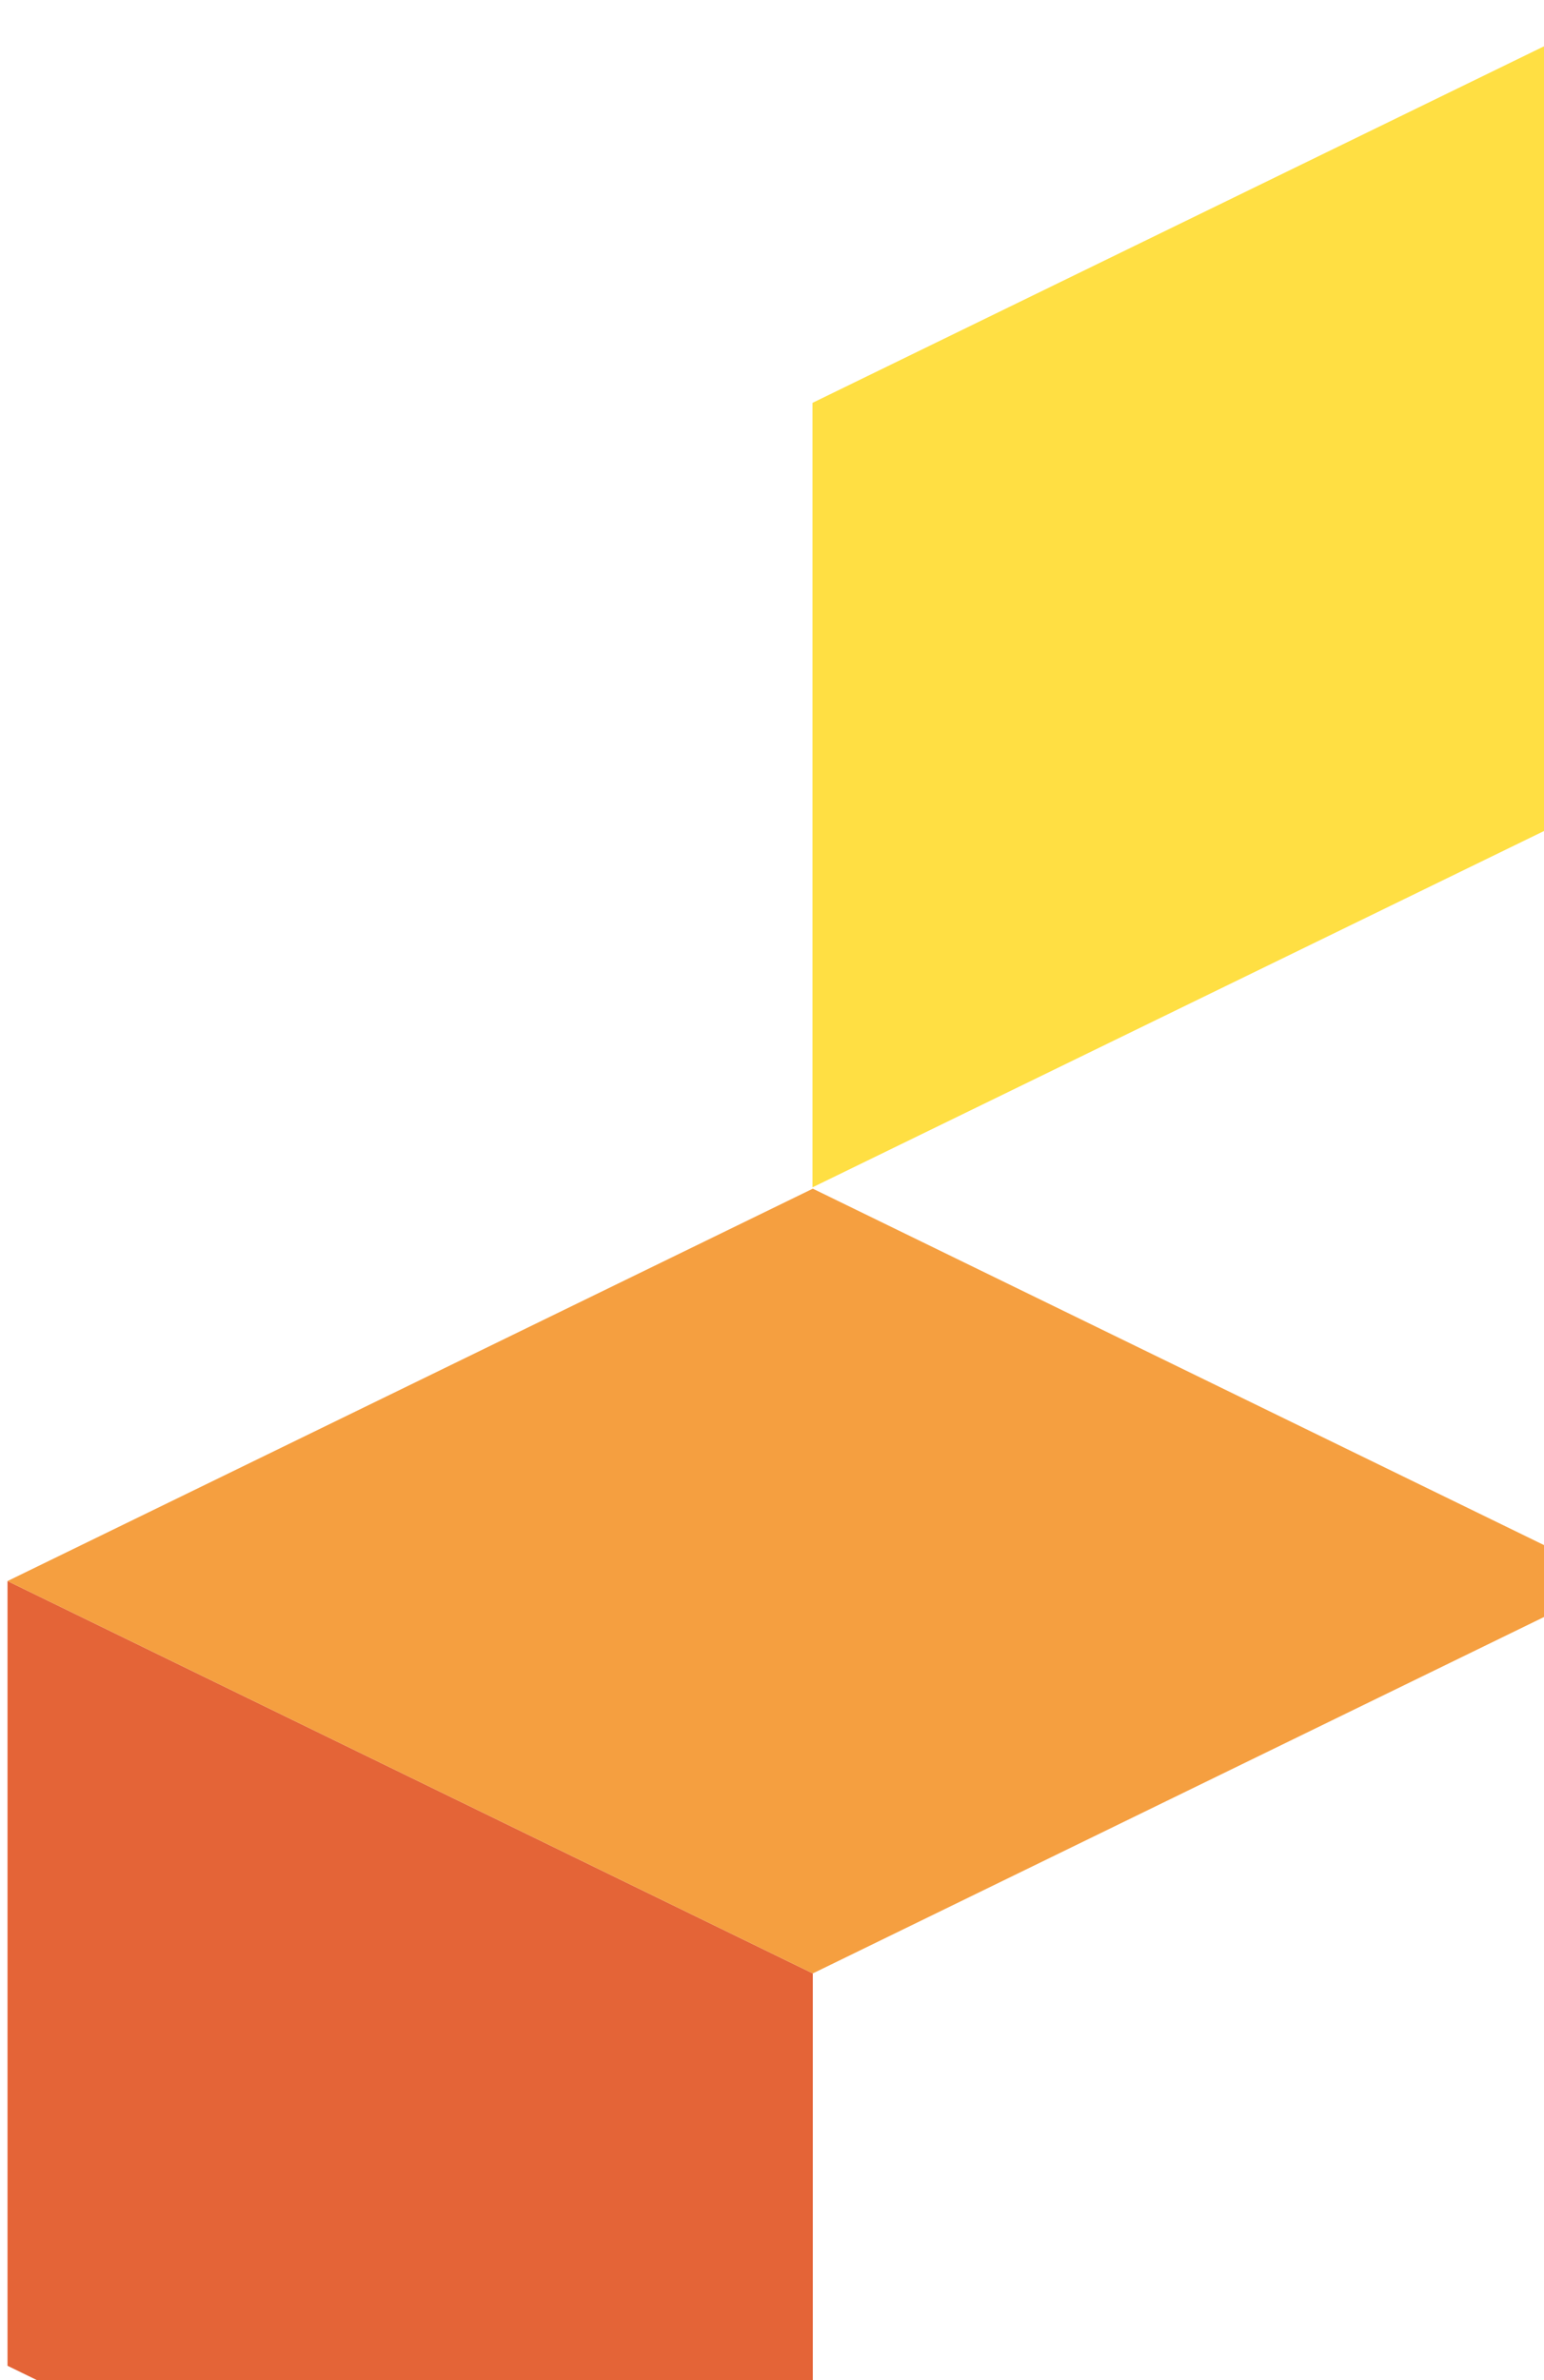
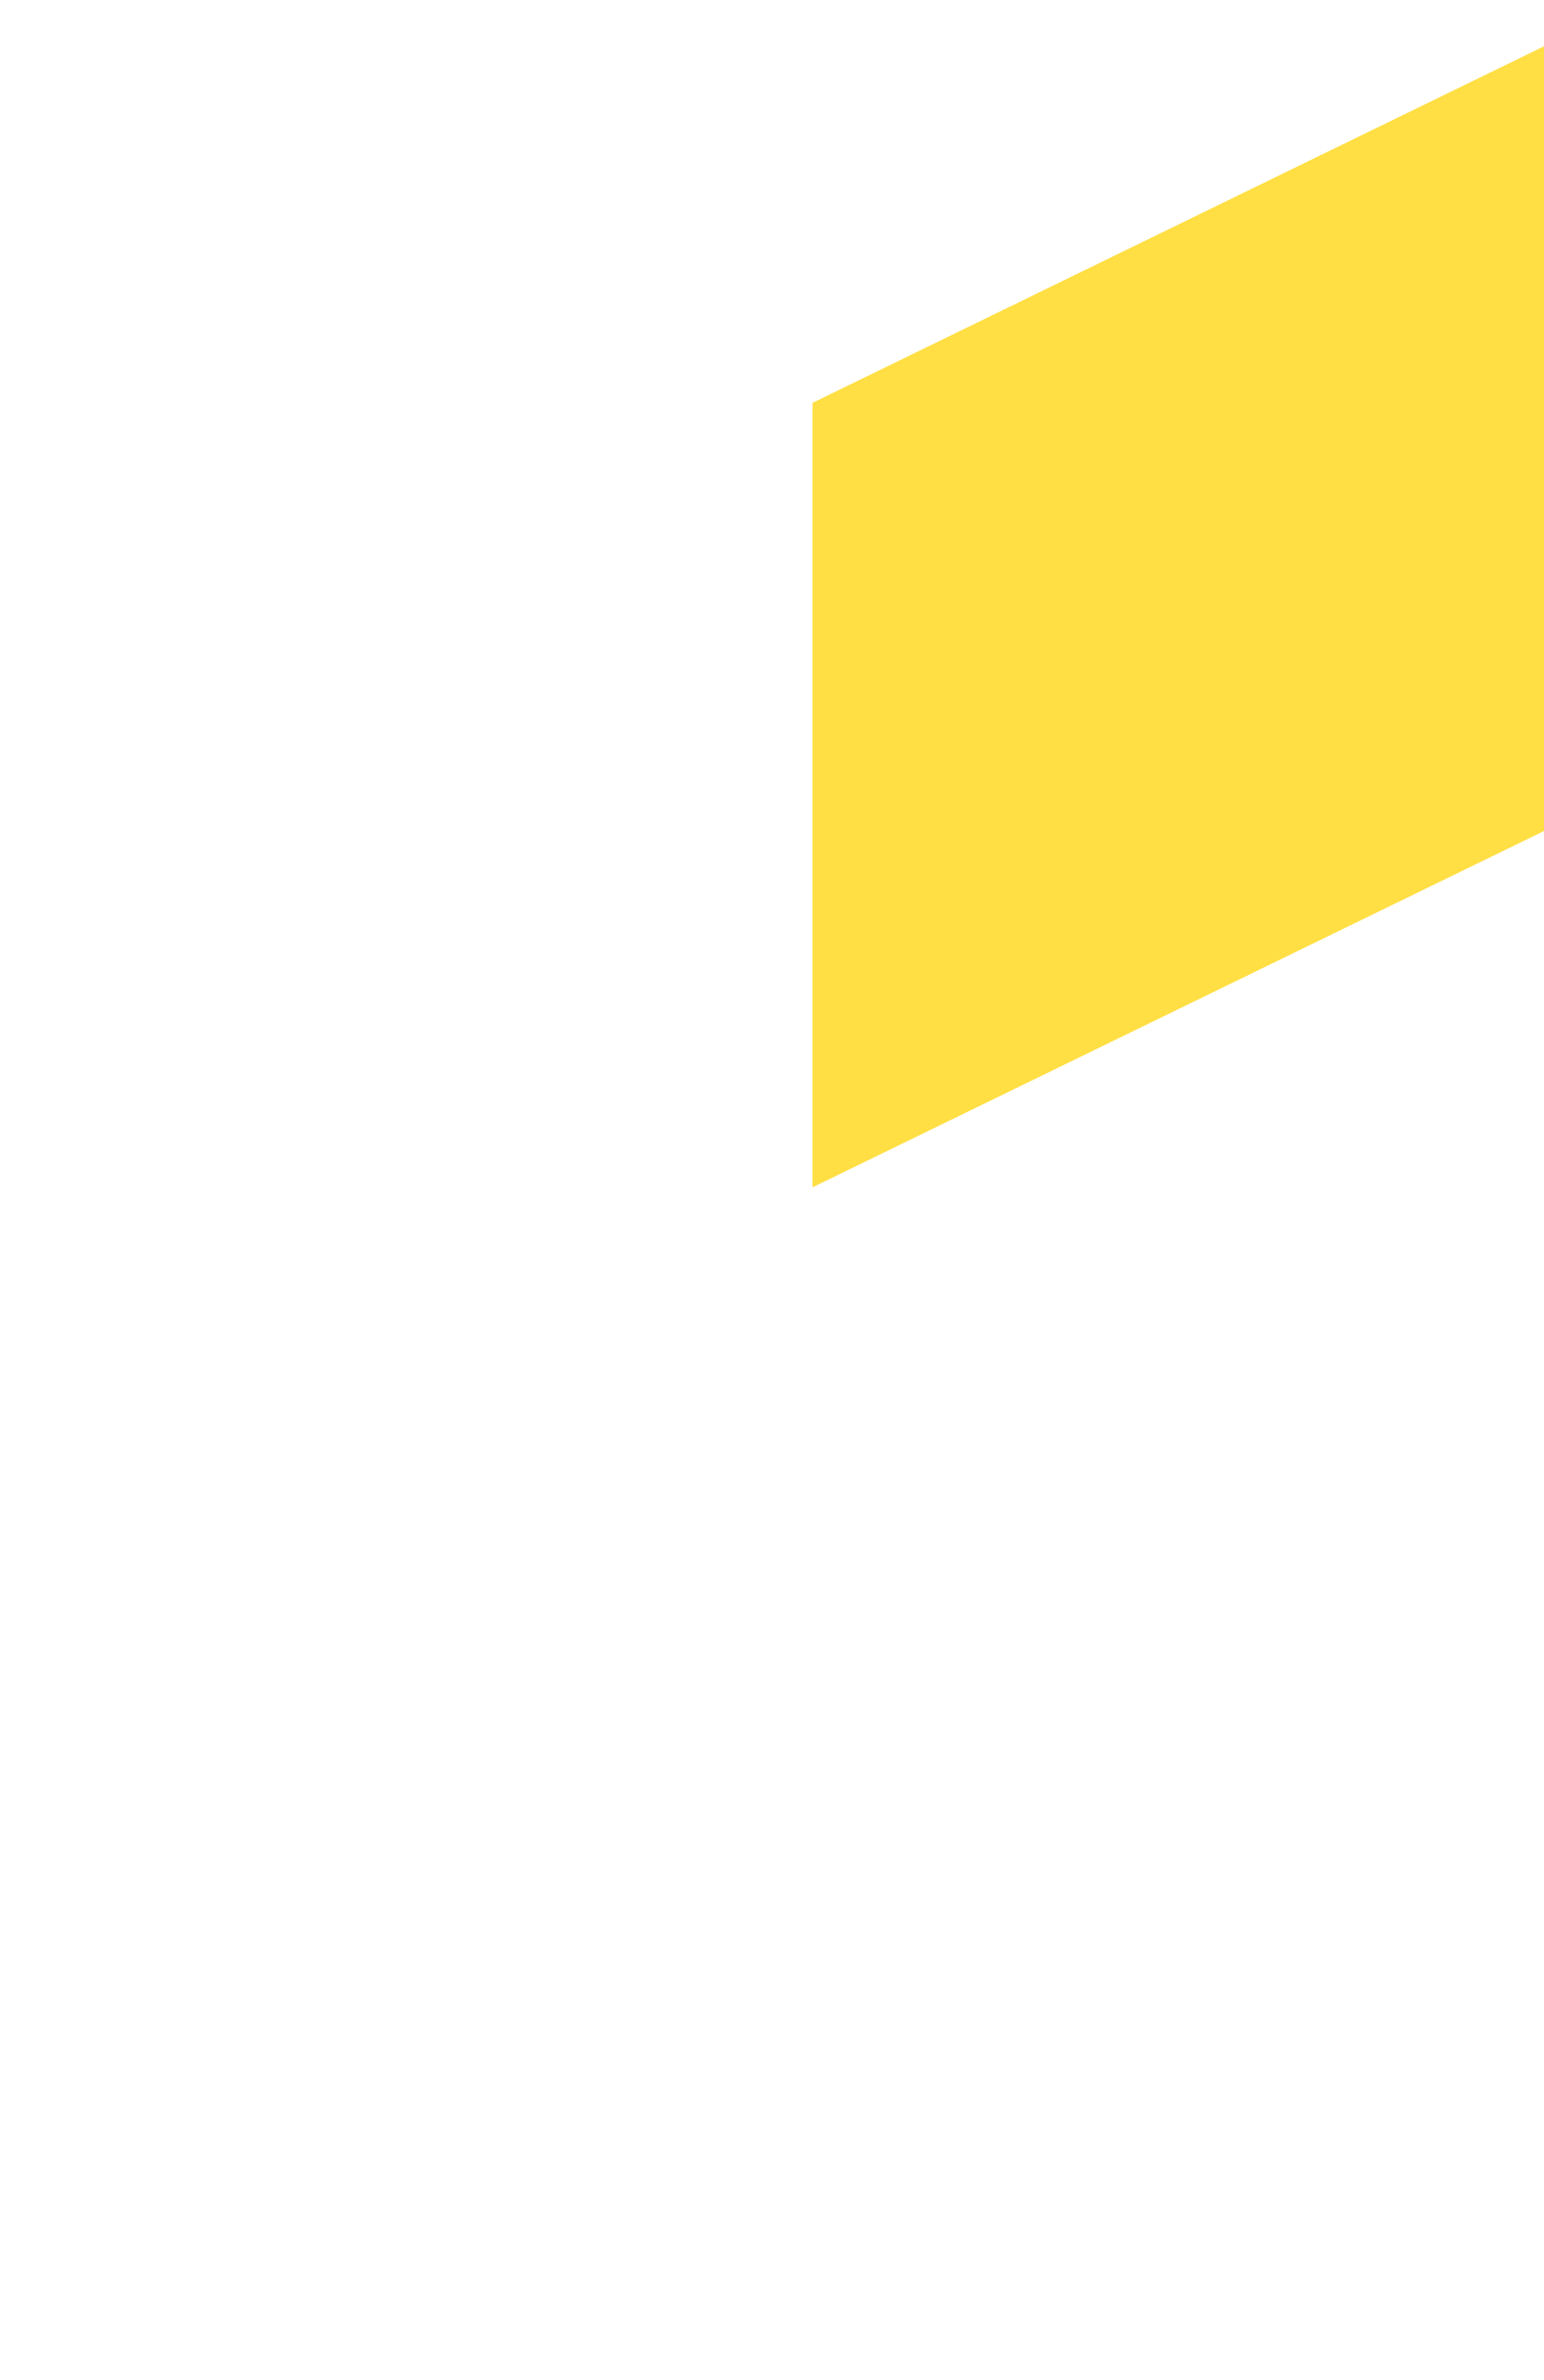
<svg xmlns="http://www.w3.org/2000/svg" width="122" height="188" viewBox="0 0 122 188" fill="none">
  <path d="M64.2 31.819L127.806 0.828V62.809L64.2 93.779V31.819Z" fill="#FFDF43" />
-   <path d="M64.225 155.865V217.846L0.594 186.855V124.874L64.225 155.865Z" fill="#E46437" />
-   <path d="M127.831 124.875L64.225 155.865L0.594 124.875L64.225 93.884L127.831 124.875Z" fill="#F59F40" />
</svg>